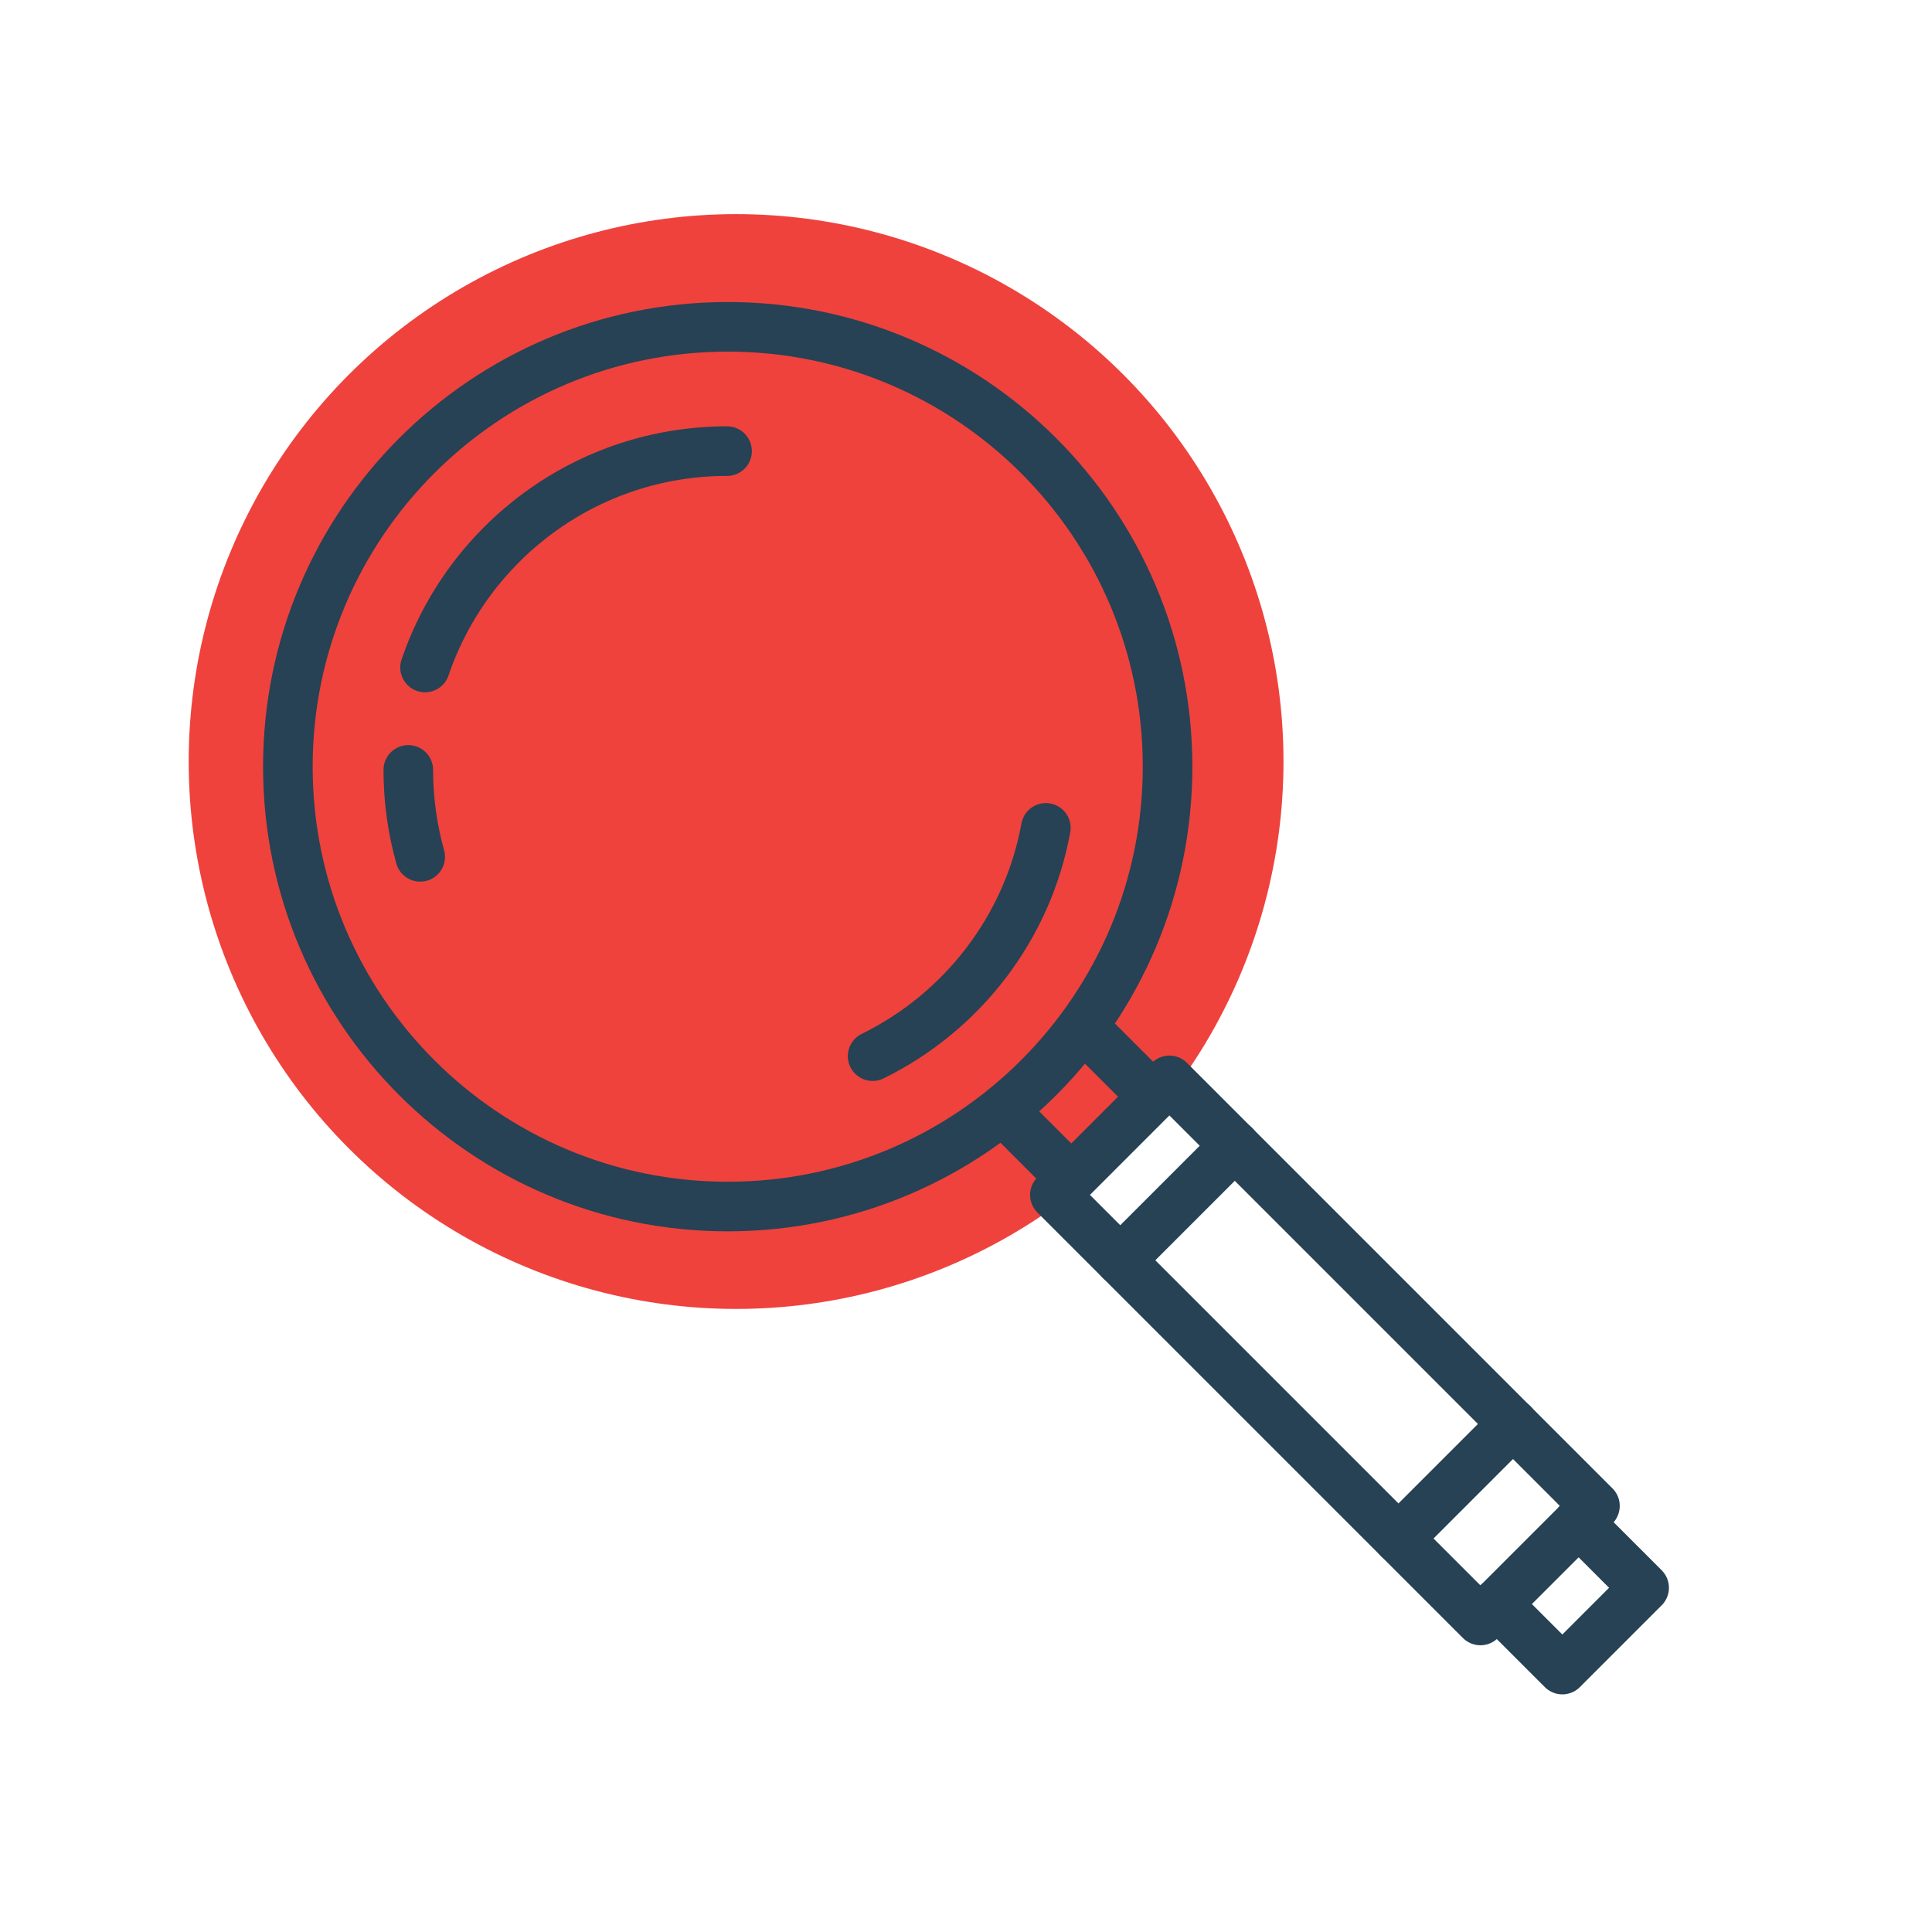
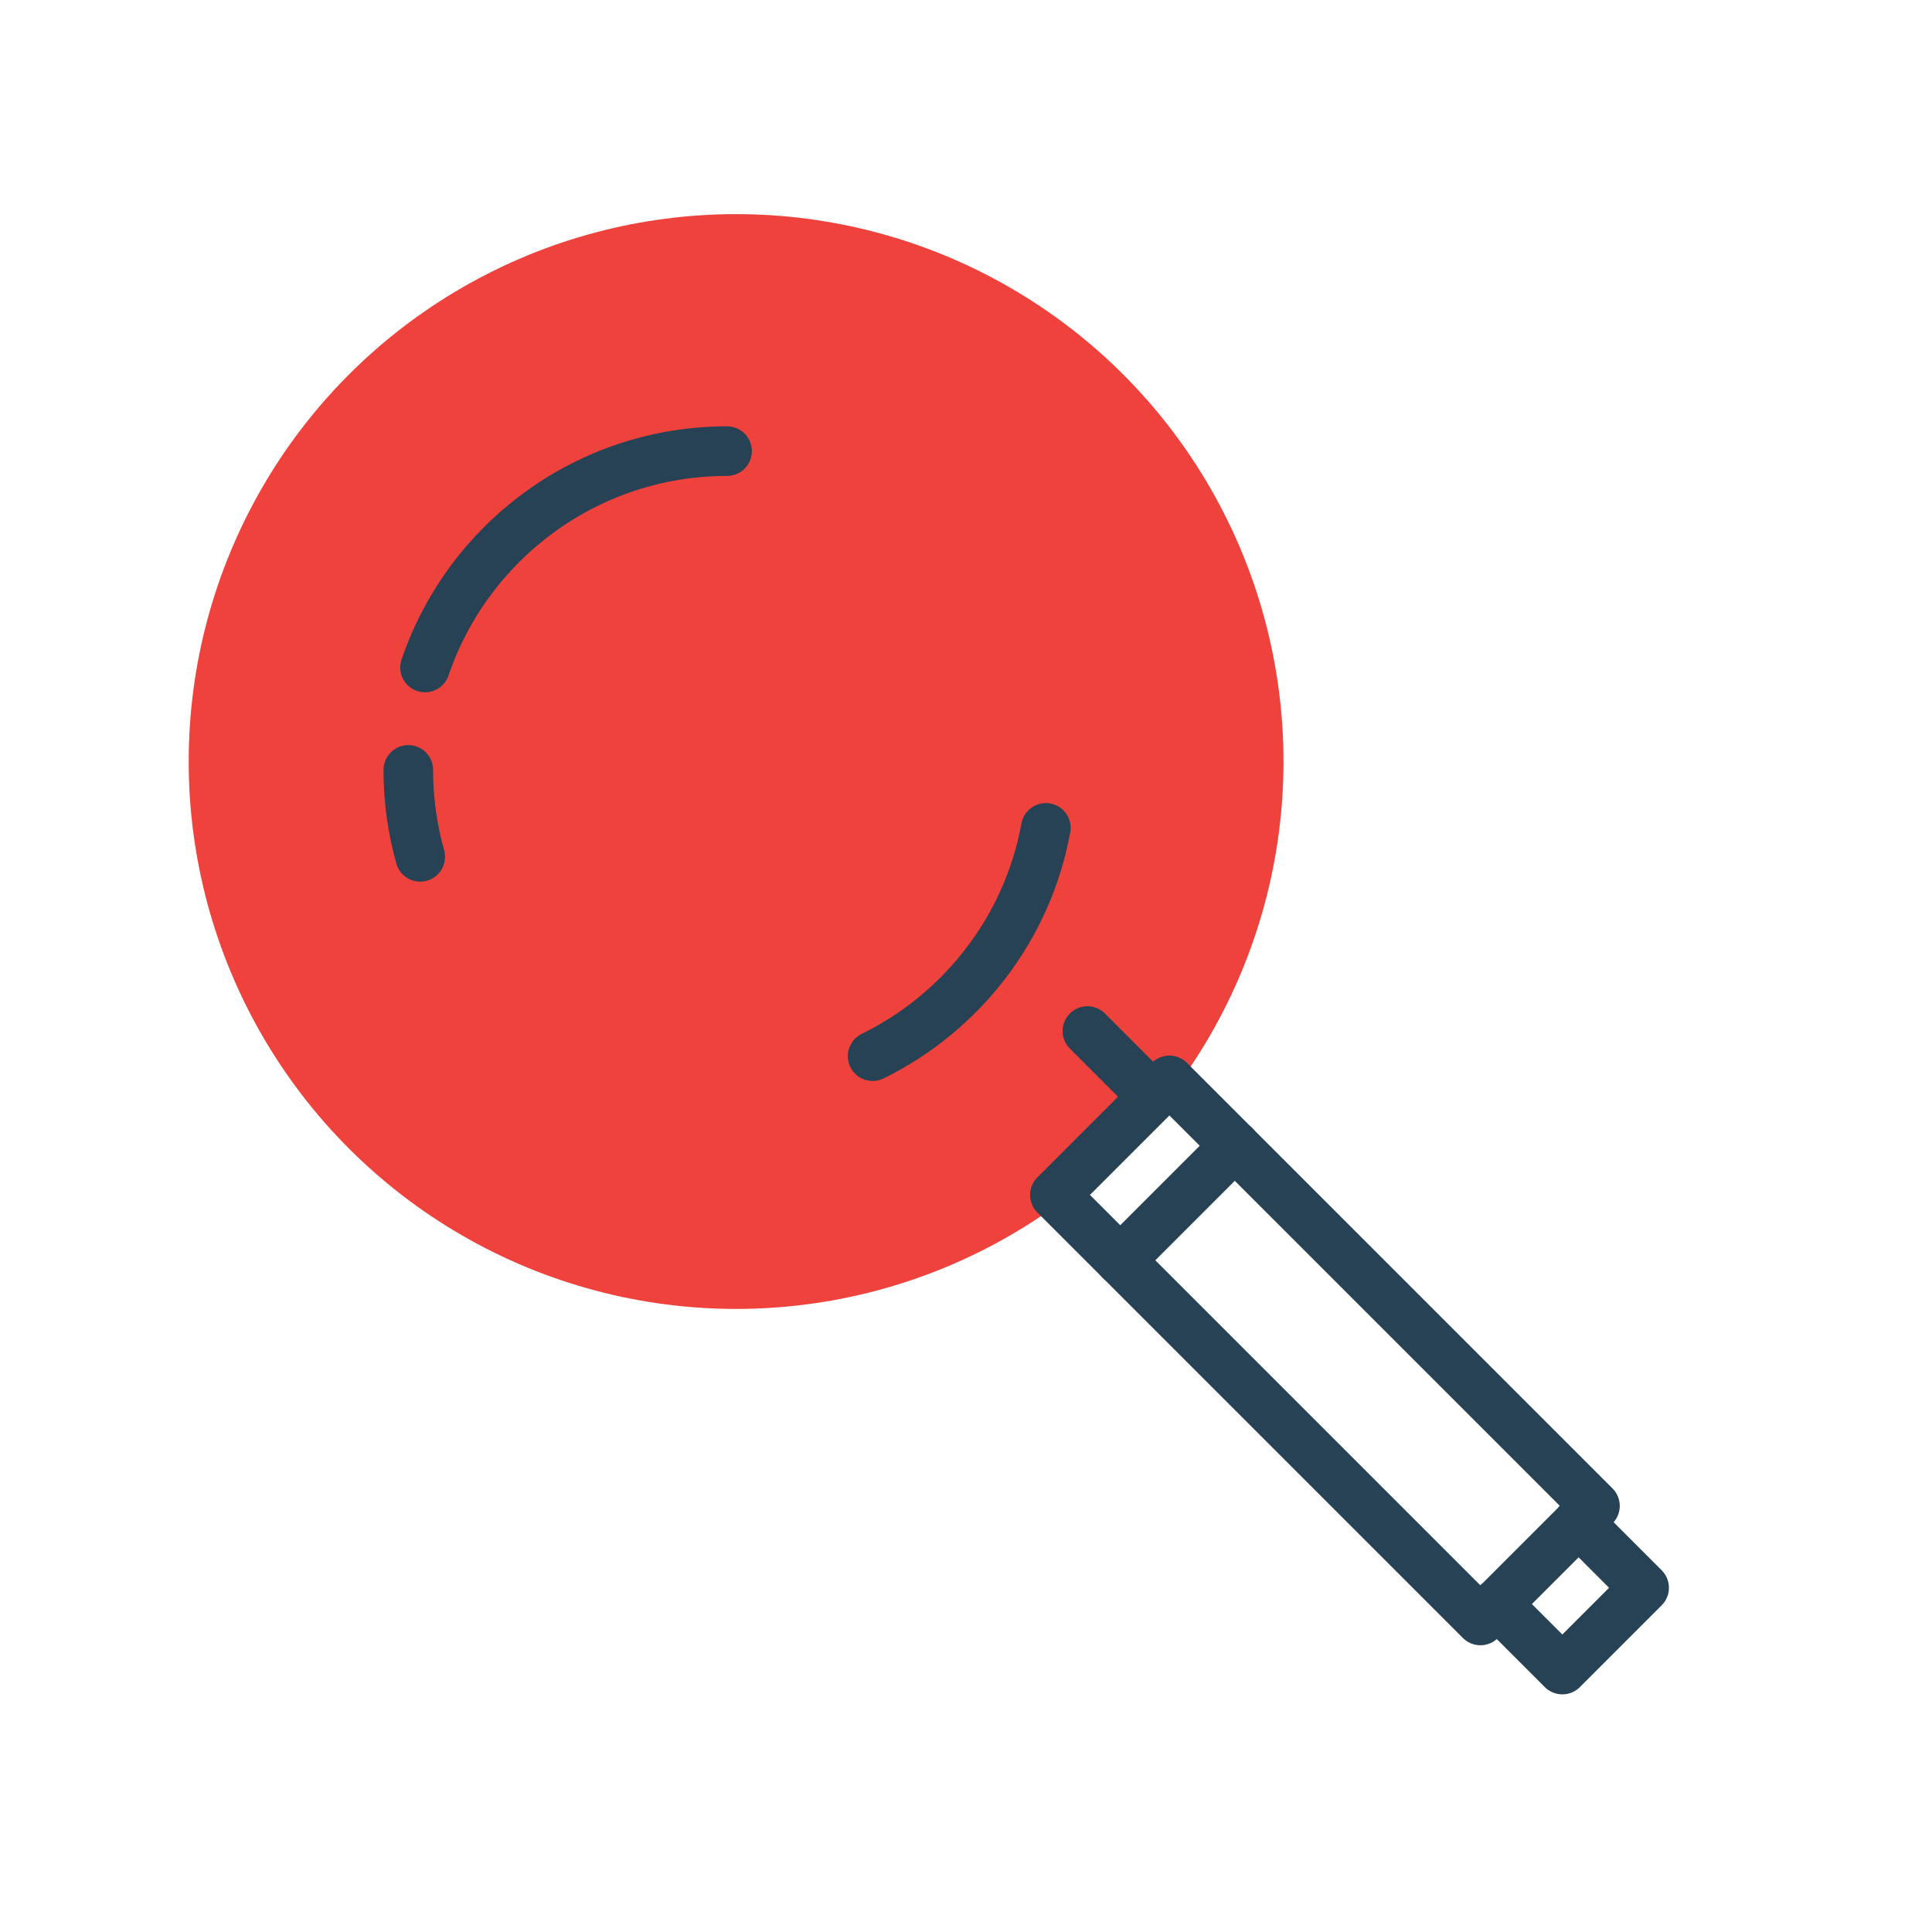
<svg xmlns="http://www.w3.org/2000/svg" viewBox="0 0 60 60">
  <defs>
    <style> .c { fill: none; stroke: #264254; stroke-linecap: round; stroke-linejoin: round; stroke-width: 1.54px; } .d { fill: #ef423d; } </style>
  </defs>
  <g id="a" data-name="spots">
    <circle class="d" cx="22.86" cy="23.65" r="17" />
  </g>
  <g id="b" data-name="icons">
    <g>
-       <line class="c" x1="33.1" y1="36.43" x2="31.23" y2="34.56" />
      <polyline class="c" points="49.02 47.27 51.06 49.31 48.52 51.85 46.48 49.81" />
      <line class="c" x1="33.77" y1="32.02" x2="35.64" y2="33.89" />
      <rect class="c" x="38.63" y="32.59" width="5.03" height="18.69" transform="translate(-17.6 41.38) rotate(-45)" />
      <line class="c" x1="34.79" y1="39.14" x2="38.35" y2="35.58" />
-       <line class="c" x1="43.43" y1="47.78" x2="46.99" y2="44.22" />
-       <path class="c" d="M36.26,23.81c0,7.54-6.12,13.66-13.66,13.66-7.54,0-13.66-6.12-13.66-13.66,0-7.54,6.12-13.66,13.66-13.66,7.54,0,13.66,6.12,13.66,13.66Z" />
      <path class="c" d="M13.2,20.73c1.33-3.91,5.03-6.72,9.38-6.72" />
      <path class="c" d="M32.48,25.71c-.57,3.12-2.61,5.73-5.38,7.09" />
      <path class="c" d="M13.05,26.61c-.24-.86-.37-1.76-.37-2.7" />
    </g>
  </g>
</svg>